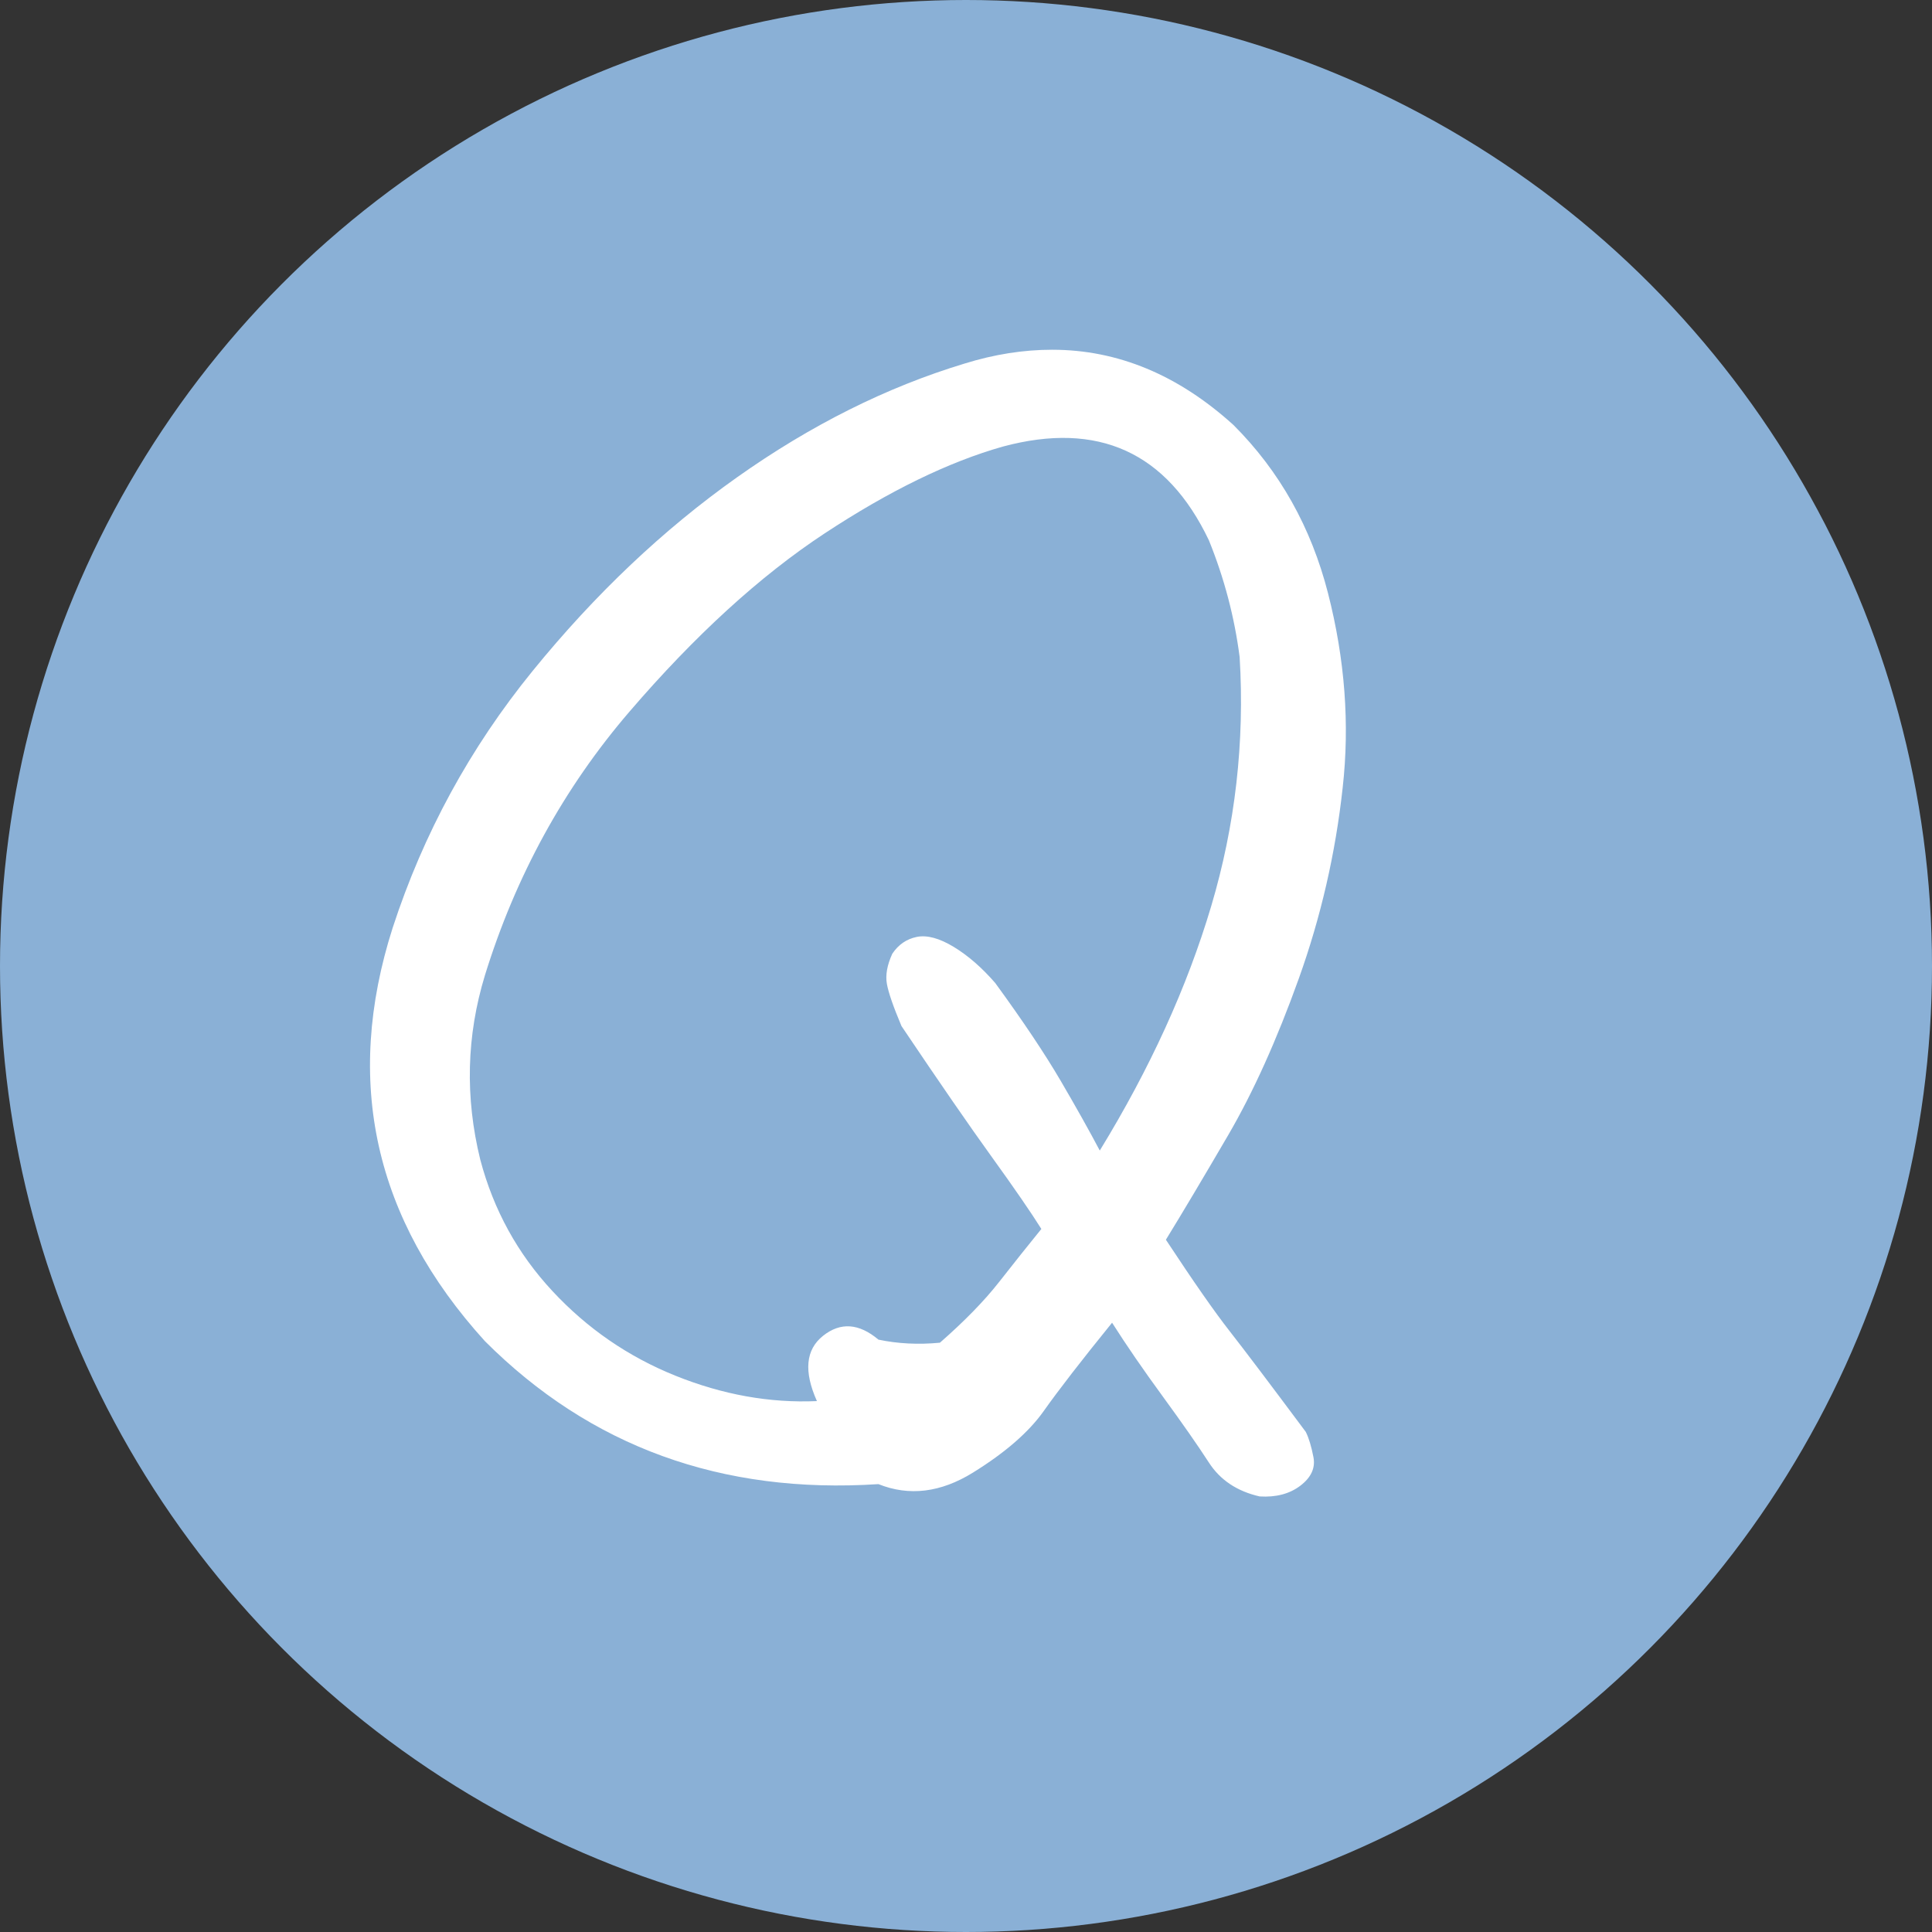
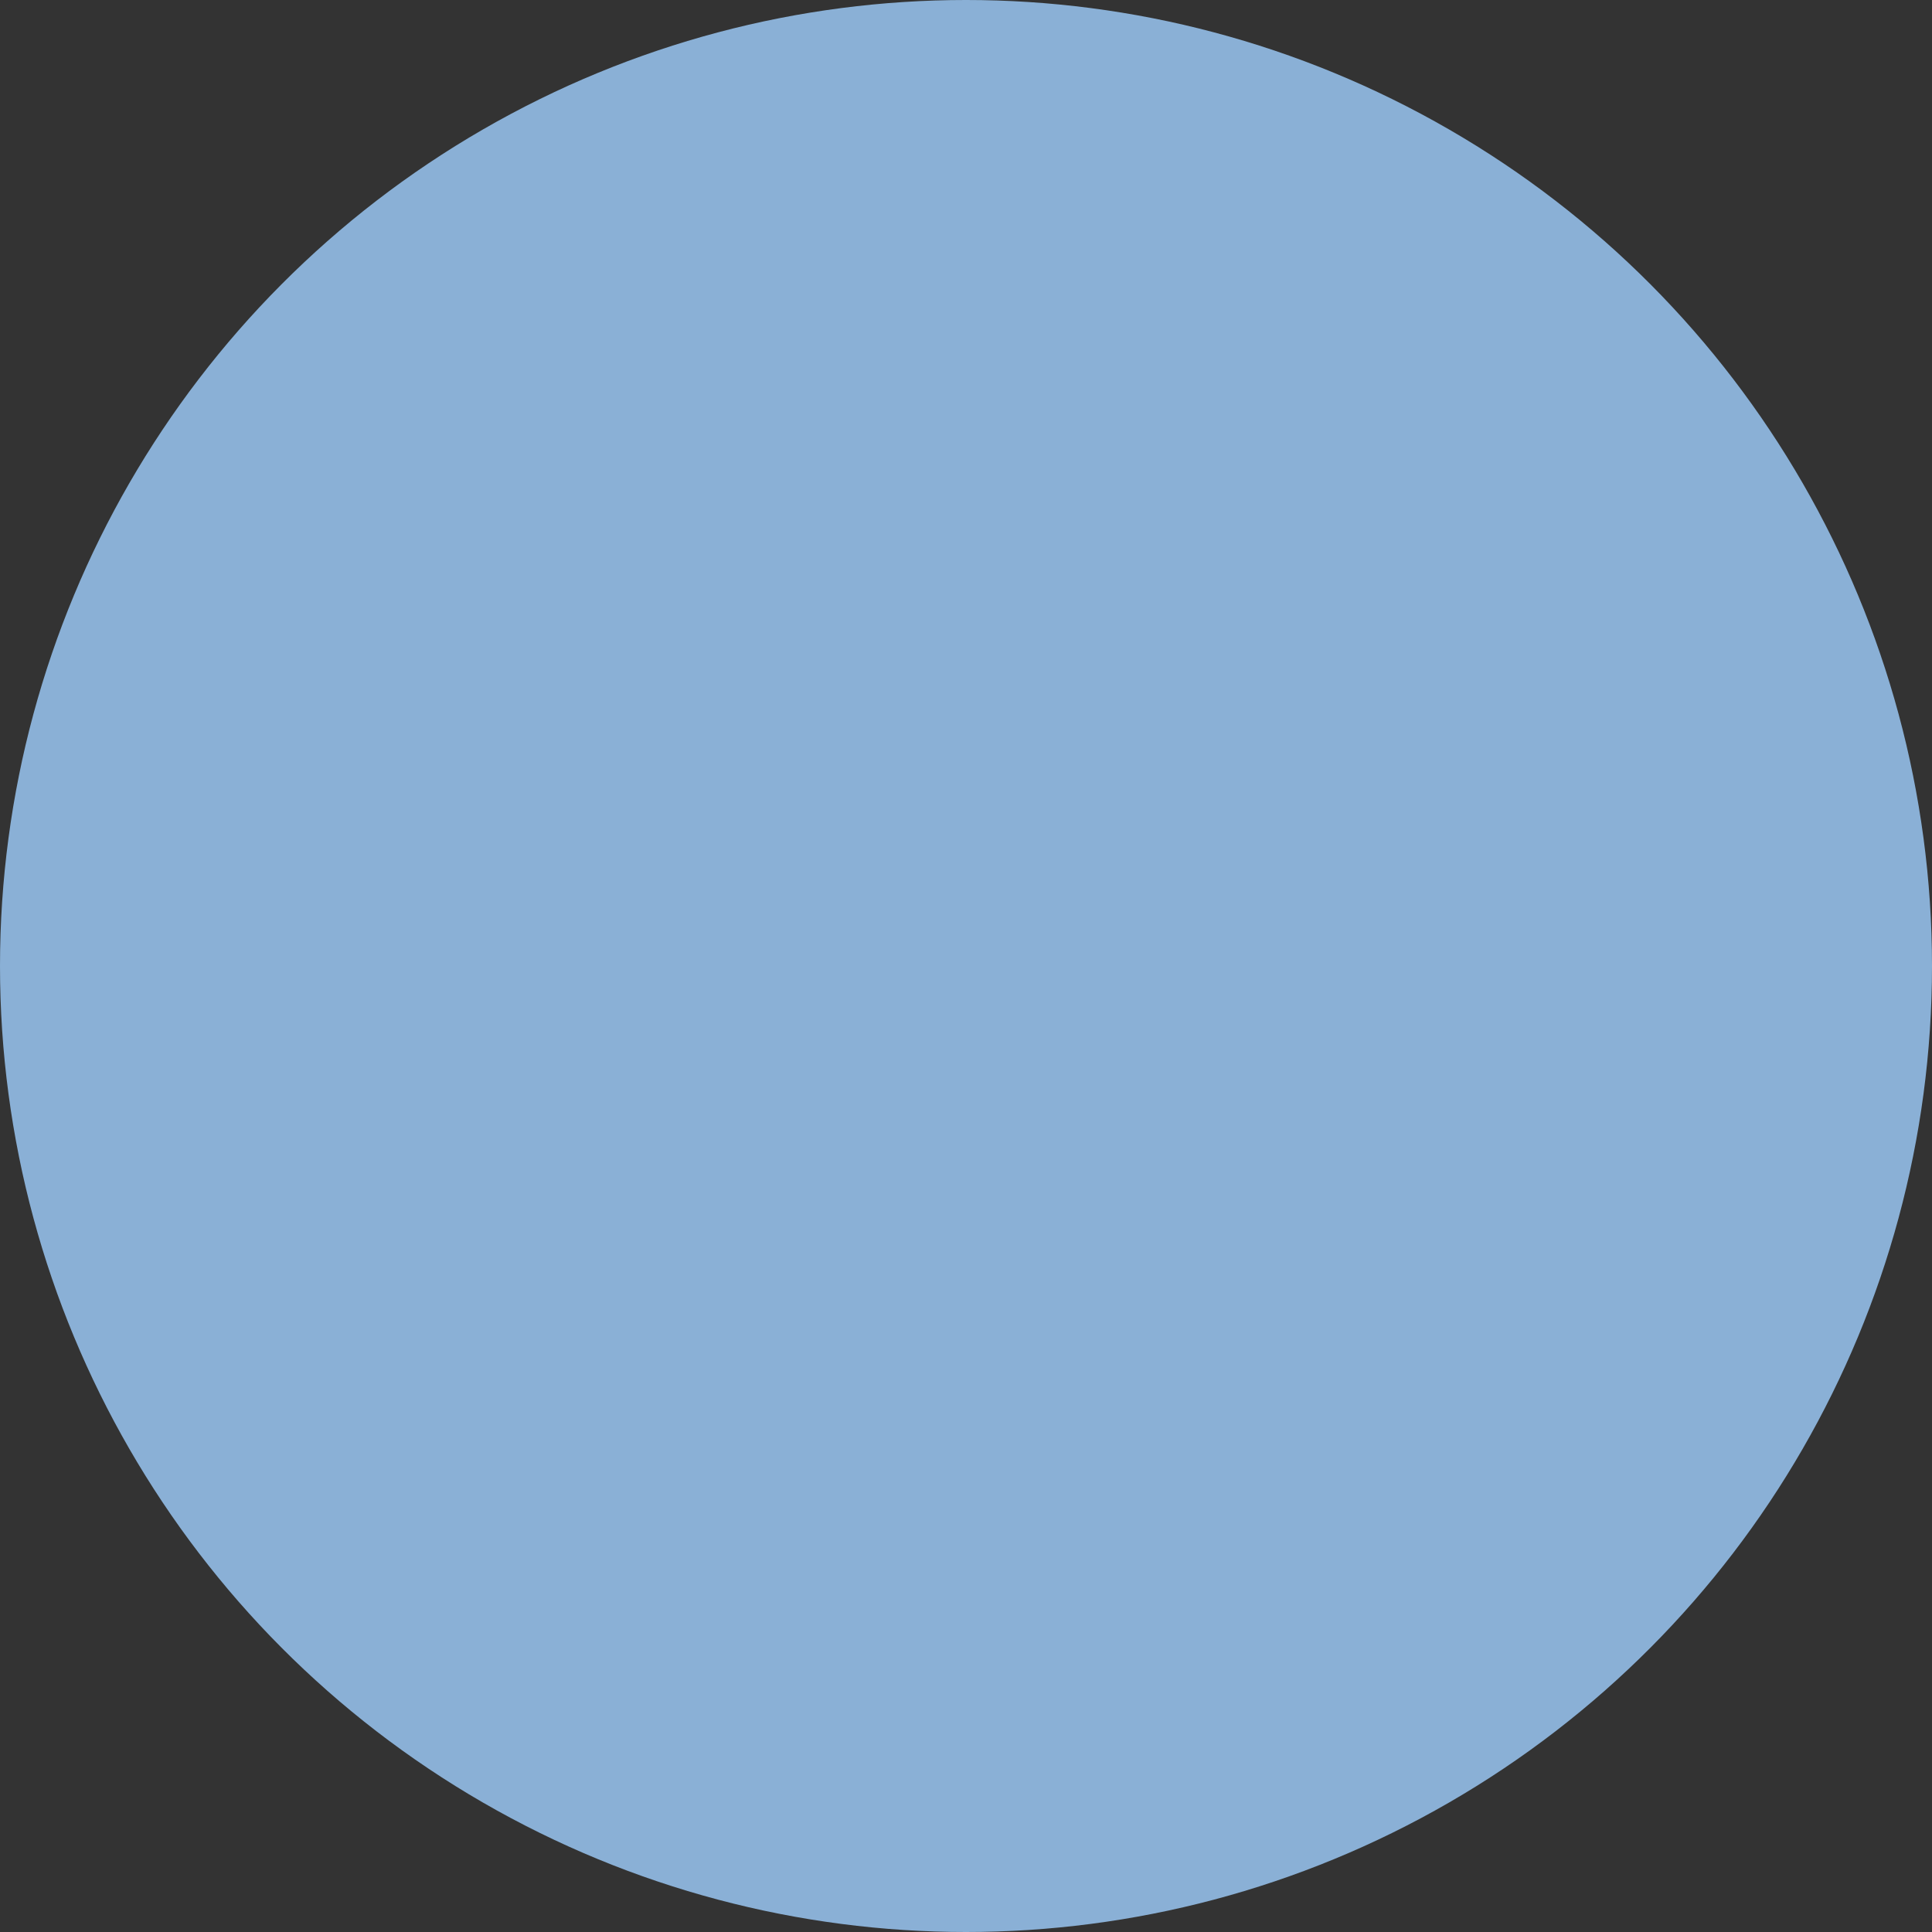
<svg xmlns="http://www.w3.org/2000/svg" id="_レイヤー_1" viewBox="0 0 200 200">
  <rect x="0" y="0" width="200" height="200" fill="#333333" stroke="none" />
  <defs>
    <style>.cls-1{fill:#fff;}.cls-2{fill:#8ab0d6;}</style>
  </defs>
  <circle class="cls-2" cx="100" cy="100" r="100" />
-   <path class="cls-1" d="M115.121,136.928c-3.183,3.926-5.544,6.977-7.081,9.15-1.539,2.173-3.978,4.296-7.319,6.365-3.342,2.069-6.604,2.466-9.786,1.193-16.23,1.059-29.811-3.874-40.735-14.798-11.457-12.623-14.639-26.892-9.547-42.804,3.183-9.759,8.008-18.617,14.48-26.573,6.469-7.956,13.525-14.639,21.164-20.049,7.638-5.41,15.487-9.334,23.55-11.775,3.076-.955,6.099-1.432,9.07-1.432,6.788,0,13.048,2.601,18.777,7.797,4.773,4.774,8.036,10.582,9.786,17.424,1.75,6.842,2.253,13.553,1.512,20.129-.743,6.79-2.255,13.366-4.535,19.731-2.283,6.365-4.722,11.775-7.32,16.23-2.601,4.455-4.749,8.063-6.444,10.82,2.864,4.351,5.064,7.506,6.604,9.468,1.537,1.964,4.162,5.438,7.876,10.423.318.636.582,1.512.796,2.625.211,1.114-.239,2.093-1.353,2.944-1.114.848-2.521,1.218-4.217,1.114-2.335-.532-4.085-1.698-5.251-3.501-1.168-1.805-2.76-4.082-4.773-6.842-2.017-2.757-3.767-5.303-5.251-7.638ZM84.569,145.043c-1.38-3.076-1.168-5.331.637-6.763,1.803-1.432,3.712-1.298,5.729.398,2.014.425,4.137.532,6.365.318,2.546-2.228,4.587-4.321,6.126-6.285,1.536-1.962,2.996-3.792,4.375-5.49-1.062-1.696-2.76-4.162-5.092-7.399-2.334-3.235-5.465-7.77-9.388-13.605-.85-2.014-1.353-3.473-1.512-4.376-.159-.9.025-1.934.557-3.103.636-.955,1.484-1.536,2.546-1.75,1.059-.211,2.332.134,3.819,1.034,1.484.902,2.917,2.148,4.296,3.739,2.864,3.926,5.117,7.295,6.763,10.104,1.644,2.812,2.996,5.226,4.058,7.24,5.196-8.486,9.042-16.919,11.536-25.301,2.491-8.379,3.474-16.971,2.944-25.778-.532-4.137-1.591-8.167-3.183-12.093-4.351-9.122-11.457-12.357-21.322-9.706-5.624,1.591-11.775,4.59-18.458,8.99-6.683,4.403-13.421,10.557-20.208,18.458-6.79,7.904-11.775,17.001-14.958,27.289-1.91,6.26-2.069,12.625-.478,19.095,1.377,5.199,3.871,9.734,7.479,13.605,3.605,3.874,7.849,6.79,12.729,8.752,4.878,1.964,9.759,2.839,14.639,2.625Z" />
</svg>